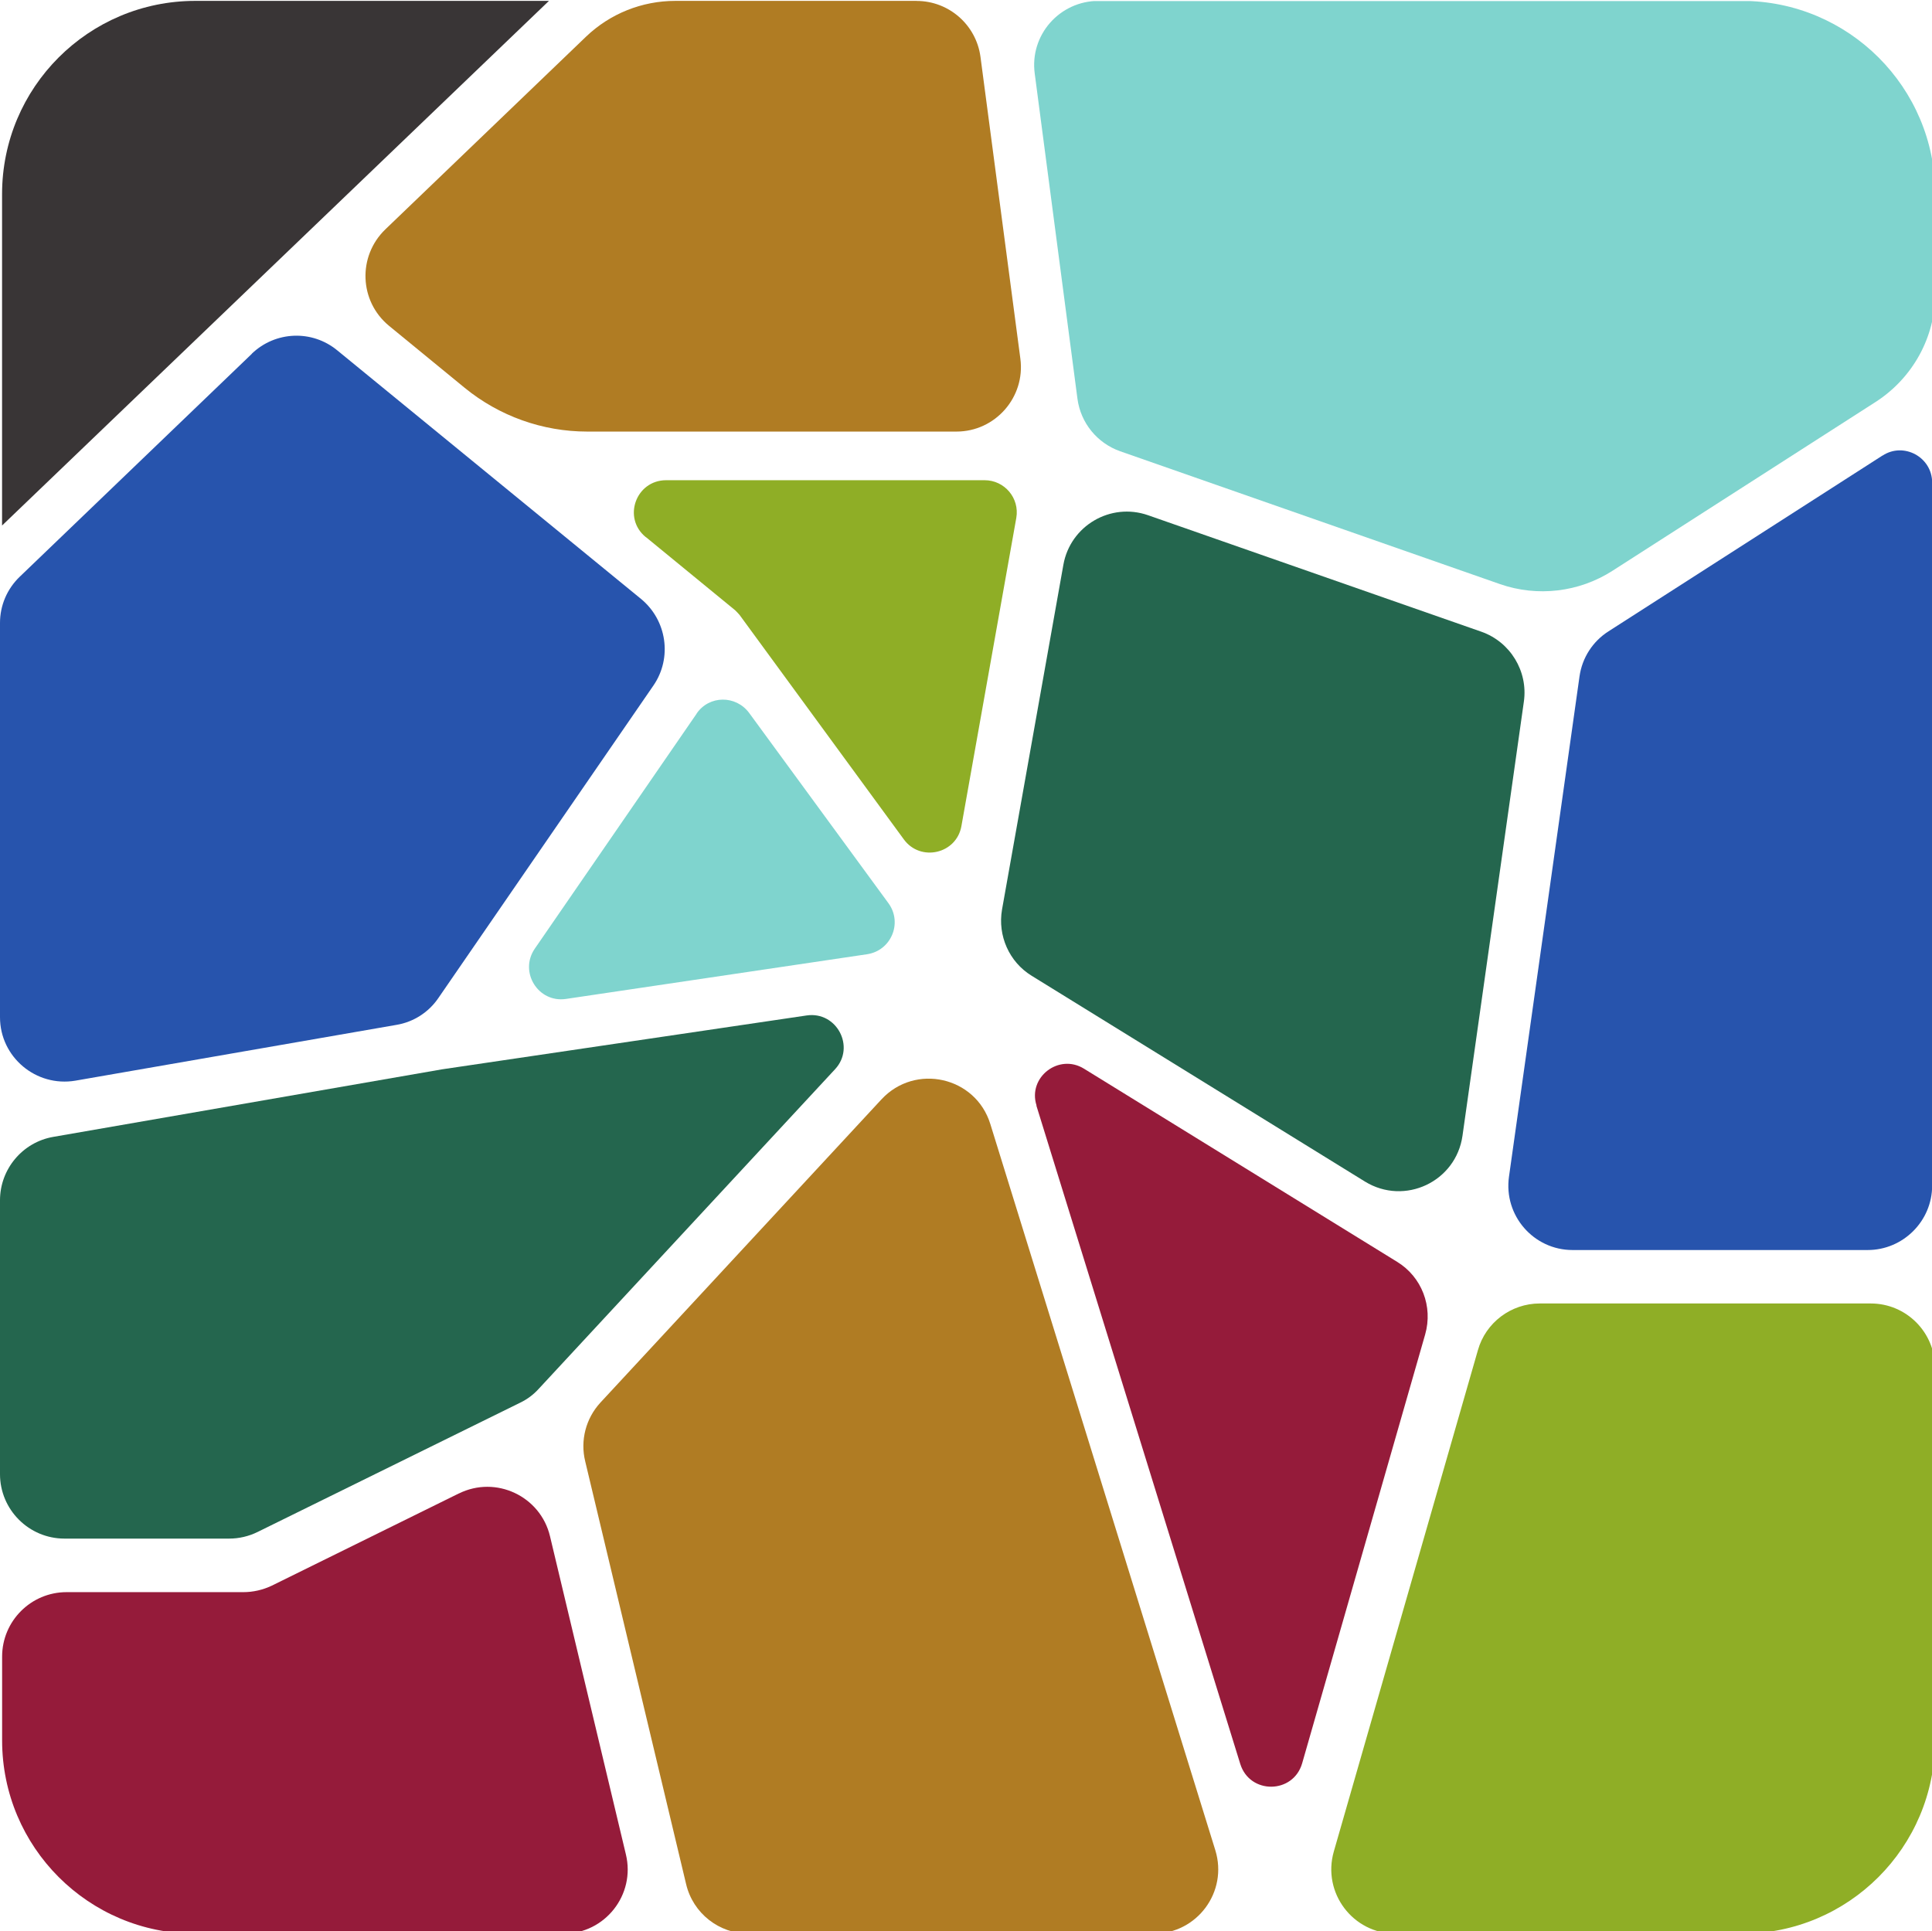
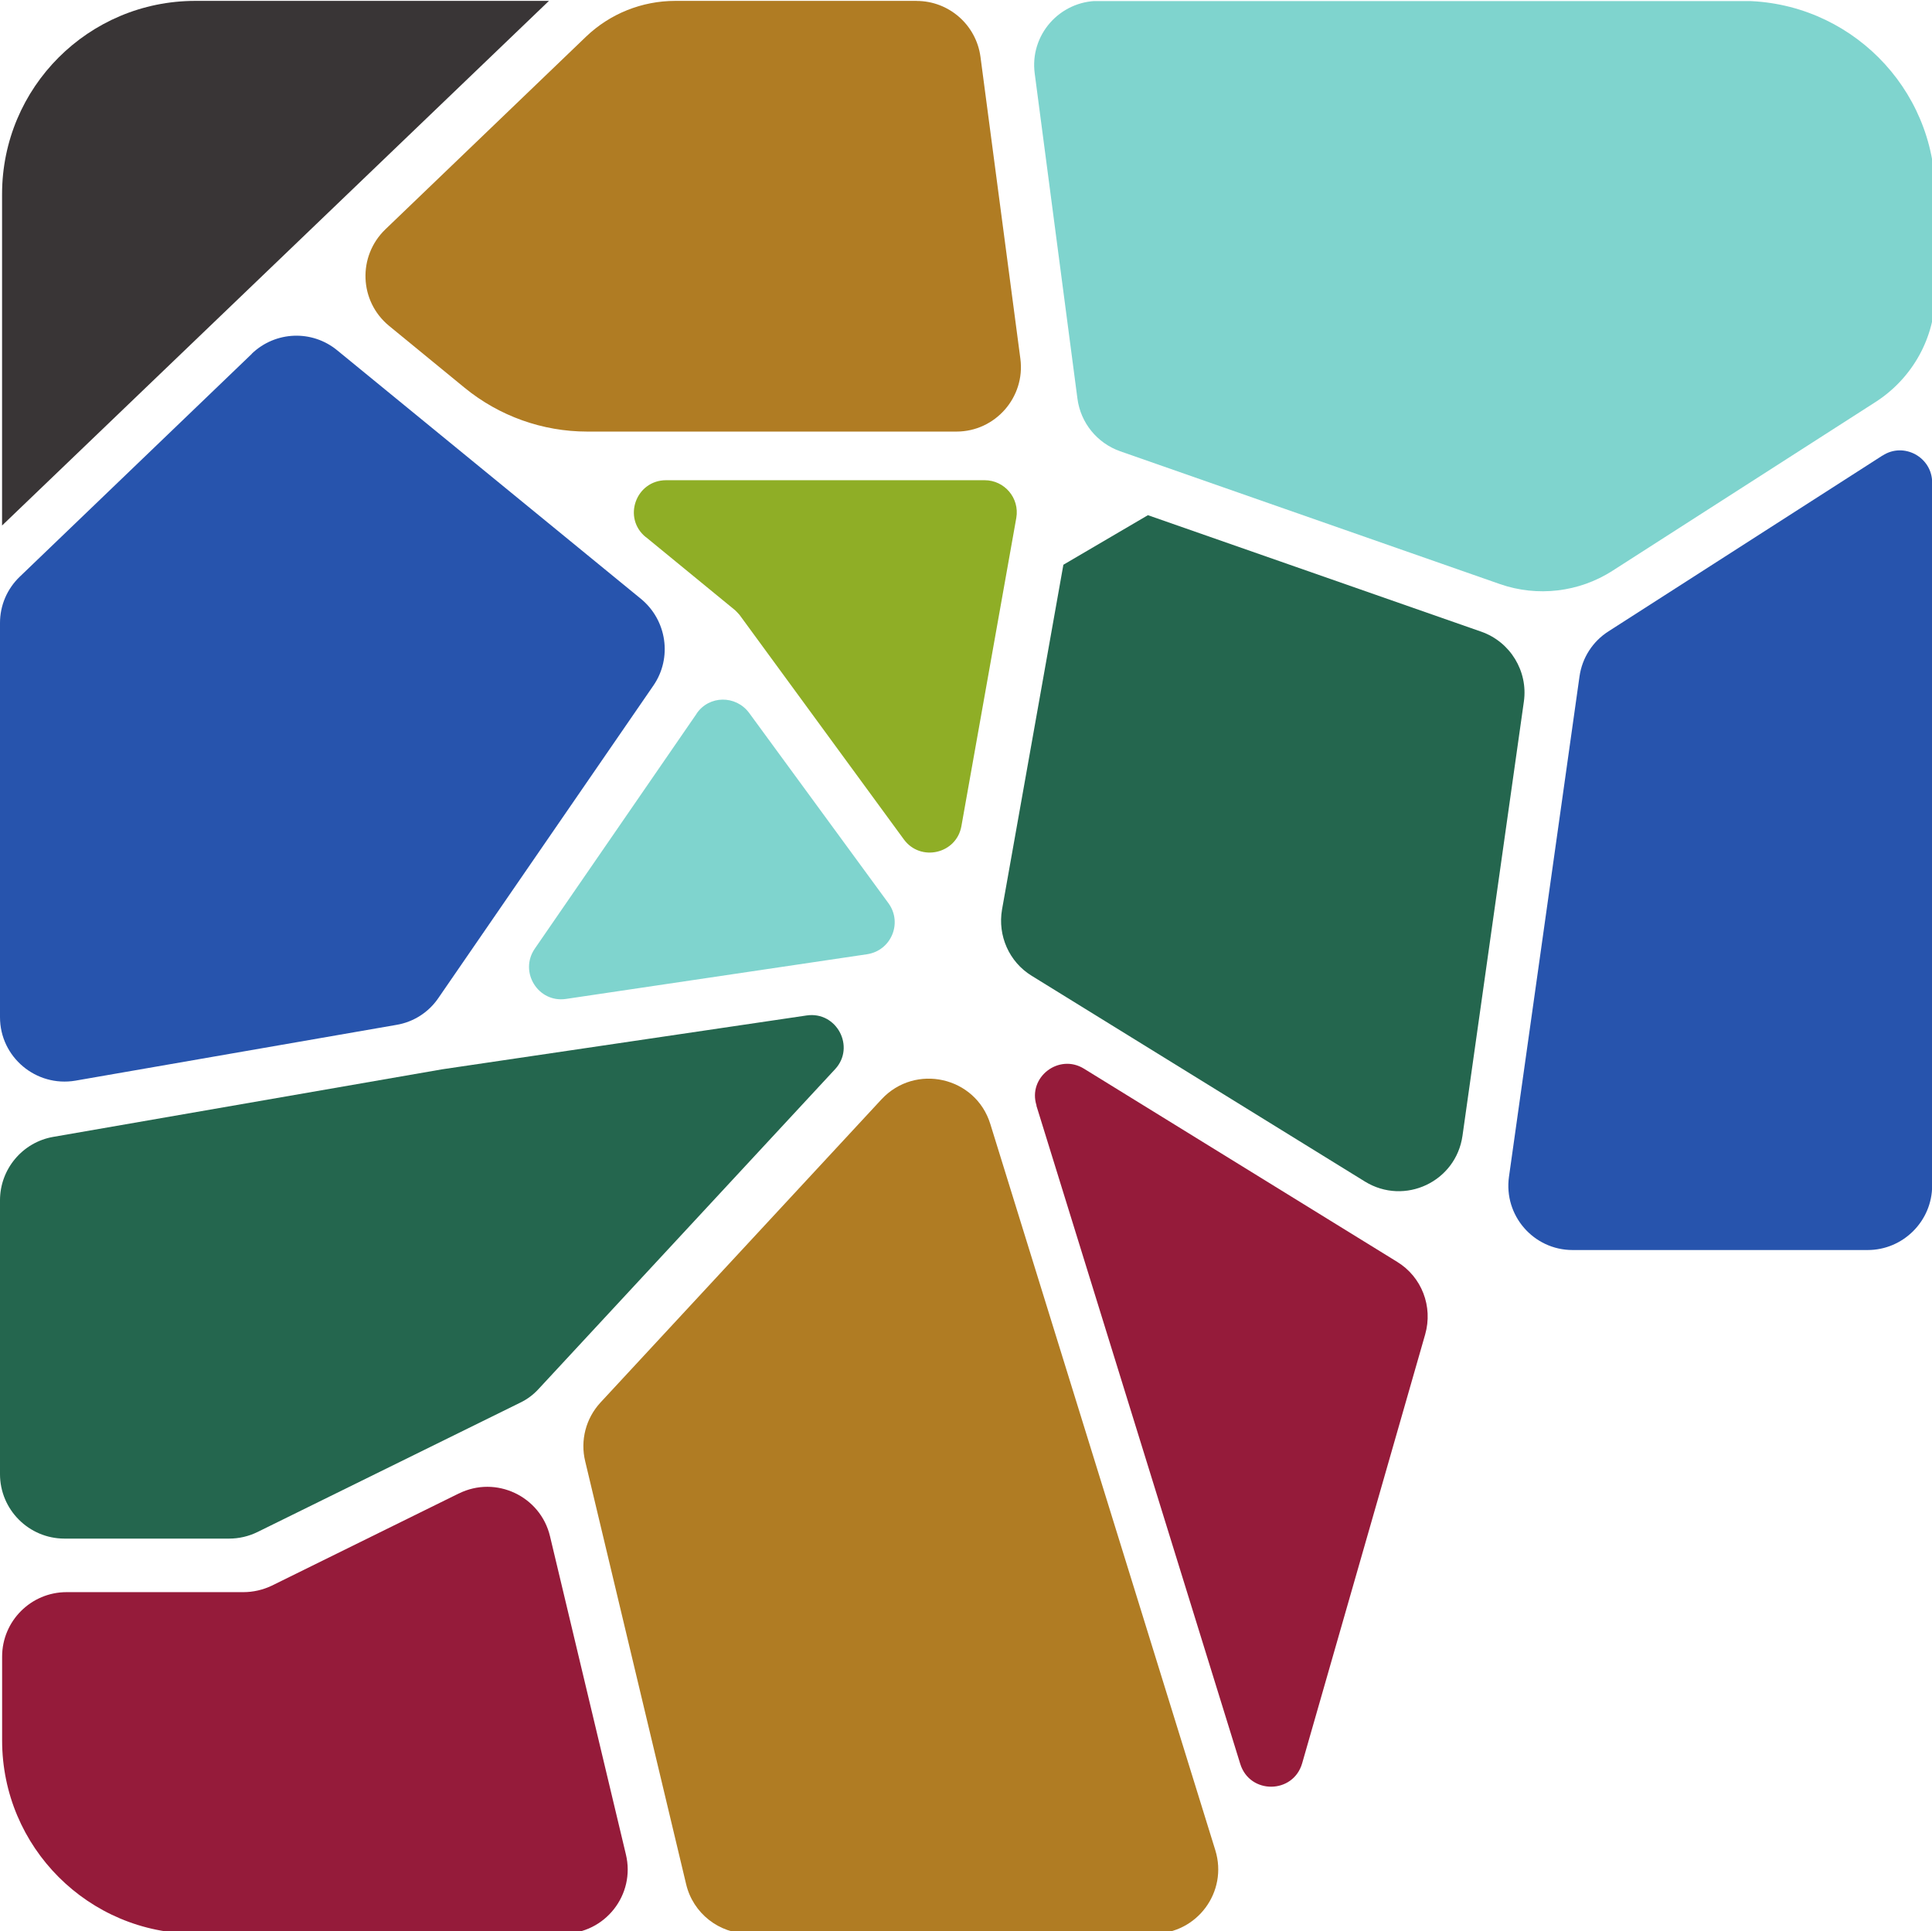
<svg xmlns="http://www.w3.org/2000/svg" width="13.094mm" height="13.091mm" version="1.1" viewBox="0 0 13.094 13.091">
  <defs>
    <clipPath id="clip-4">
      <path d="m64 34.004h11v10.996h-11z" />
    </clipPath>
    <clipPath id="clip-5">
      <path d="m64 62h13v9.117h-13z" />
    </clipPath>
    <clipPath id="clip-6">
      <path d="m75 54h13v17.117h-13z" />
    </clipPath>
    <clipPath id="clip-7">
      <path d="m89 59h13v12.117h-13z" />
    </clipPath>
    <clipPath id="clip-8">
      <path d="m83 34.004h19v11.996h-19z" />
    </clipPath>
    <clipPath id="clip-9">
      <path d="m70 34.004h14v8.996h-14z" />
    </clipPath>
  </defs>
  <g transform="translate(-22.578 -11.996)">
    <g transform="scale(.353)" clip-path="url(#clip-4)">
      <path d="m64 37.711v6.363l10.5-10.074h-6.789c-2.051 0-3.711 1.66-3.711 3.711" fill="#393536" />
    </g>
    <path d="m25.575 19.244-2.636 0.458c-0.208 0.036-0.361 0.218-0.361 0.43v1.856c0 0.241 0.196 0.437 0.437 0.437h1.116c0.066 0 0.132-0.015 0.193-0.045l1.779-0.876c0.048-0.023 0.091-0.055 0.127-0.095l2.008-2.166c0.139-0.15 0.011-0.394-0.193-0.364z" fill="#24664e" style="stroke-width:.353" />
-     <path d="m29.785 15.824-0.416 2.338c-0.03 0.176 0.048 0.354 0.201 0.448l2.259 1.395c0.269 0.165 0.617 0.001 0.661-0.311l0.416-2.943c0.029-0.205-0.092-0.404-0.288-0.473l-2.26-0.79c-0.254-0.088-0.526 0.072-0.573 0.336" fill="#24664e" style="stroke-width:.353" />
+     <path d="m29.785 15.824-0.416 2.338c-0.03 0.176 0.048 0.354 0.201 0.448l2.259 1.395c0.269 0.165 0.617 0.001 0.661-0.311l0.416-2.943c0.029-0.205-0.092-0.404-0.288-0.473l-2.26-0.79" fill="#24664e" style="stroke-width:.353" />
    <path d="m27.299 16.834-1.097 1.593c-0.107 0.157 0.023 0.368 0.212 0.34l2.041-0.303c0.163-0.025 0.241-0.212 0.145-0.345l-0.945-1.291c-0.09-0.121-0.271-0.12-0.356 0.005" fill="#7fd4ce" style="stroke-width:.353" />
    <g transform="scale(.353)" clip-path="url(#clip-5)">
      <path d="m72.77 62.66-3.59 1.77c-0.172 0.082-0.359 0.125-0.547 0.125h-3.394c-0.684 0-1.238 0.555-1.238 1.238v1.609c0 2.051 1.66 3.711 3.711 3.711h7.066c0.797 0 1.387-0.746 1.199-1.523l-1.457-6.109c-0.184-0.77-1.039-1.172-1.75-0.82" fill="#951b3a" />
    </g>
    <g transform="scale(.353)" clip-path="url(#clip-6)">
      <path d="m80.883 55.094-5.394 5.82c-0.281 0.305-0.391 0.727-0.293 1.129l1.938 8.121c0.133 0.559 0.633 0.949 1.203 0.949h7.773c0.836 0 1.43-0.805 1.184-1.602l-4.32-13.945c-0.281-0.91-1.441-1.172-2.09-0.473" fill="#b07c23" />
    </g>
    <g transform="scale(.353)" clip-path="url(#clip-7)">
-       <path d="m99.879 59.012h-6.356c-0.551 0-1.039 0.367-1.188 0.898l-2.766 9.625c-0.227 0.793 0.367 1.578 1.188 1.578h6.644c2.051 0 3.711-1.66 3.711-3.711v-7.152c0-0.684-0.551-1.238-1.234-1.238" fill="#8fae26" />
-     </g>
+       </g>
    <g transform="scale(.353)" clip-path="url(#clip-8)">
      <path d="m97.402 34h-12.348c-0.75 0-1.328 0.656-1.227 1.398l0.82 6.242c0.062 0.465 0.379 0.852 0.82 1.008l7.293 2.551c0.719 0.25 1.516 0.156 2.156-0.254l5.059-3.246c0.707-0.457 1.141-1.238 1.141-2.082v-1.906c0-2.051-1.664-3.711-3.715-3.711" fill="#7fd4ce" />
    </g>
    <path d="m35.336 15.084-1.856 1.191c-0.107 0.068-0.179 0.179-0.197 0.306l-0.478 3.391c-0.037 0.263 0.167 0.497 0.431 0.497h2c0.24 0 0.437-0.196 0.437-0.437v-4.765c0-0.172-0.192-0.277-0.336-0.183" fill="#2754ad" style="stroke-width:.353" />
    <path d="m24.285 14.394-1.572 1.51c-0.087 0.083-0.135 0.196-0.135 0.314v2.673c0 0.27 0.244 0.475 0.511 0.43l2.175-0.378c0.116-0.019 0.219-0.085 0.285-0.182l1.458-2.119c0.128-0.187 0.091-0.441-0.084-0.586l-2.059-1.685c-0.171-0.141-0.419-0.131-0.579 0.022" fill="#2754ad" style="stroke-width:.353" />
    <path d="m29.602 19.49 1.382 4.463c0.065 0.207 0.358 0.204 0.419-0.004l0.834-2.908c0.054-0.189-0.023-0.39-0.19-0.492l-2.122-1.309c-0.171-0.106-0.383 0.058-0.322 0.249" fill="#951b3a" style="stroke-width:.353" />
    <g transform="scale(.353)" clip-path="url(#clip-9)">
      <path d="m81.559 34h-4.633c-0.641 0-1.254 0.246-1.715 0.688l-3.852 3.699c-0.535 0.516-0.504 1.379 0.07 1.852l1.453 1.191c0.664 0.543 1.496 0.84 2.352 0.84h7.09c0.746 0 1.324-0.66 1.227-1.398l-0.766-5.797c-0.082-0.613-0.605-1.074-1.227-1.074" fill="#b07c23" />
    </g>
    <path d="m26.956 15.637 0.605 0.496c0.01 0.01 0.021 0.021 0.03 0.032l1.113 1.521c0.113 0.154 0.357 0.098 0.39-0.091l0.372-2.089c0.023-0.134-0.08-0.255-0.215-0.255h-2.158c-0.205 0-0.298 0.256-0.138 0.386" fill="#8fae26" style="stroke-width:.353" />
  </g>
</svg>